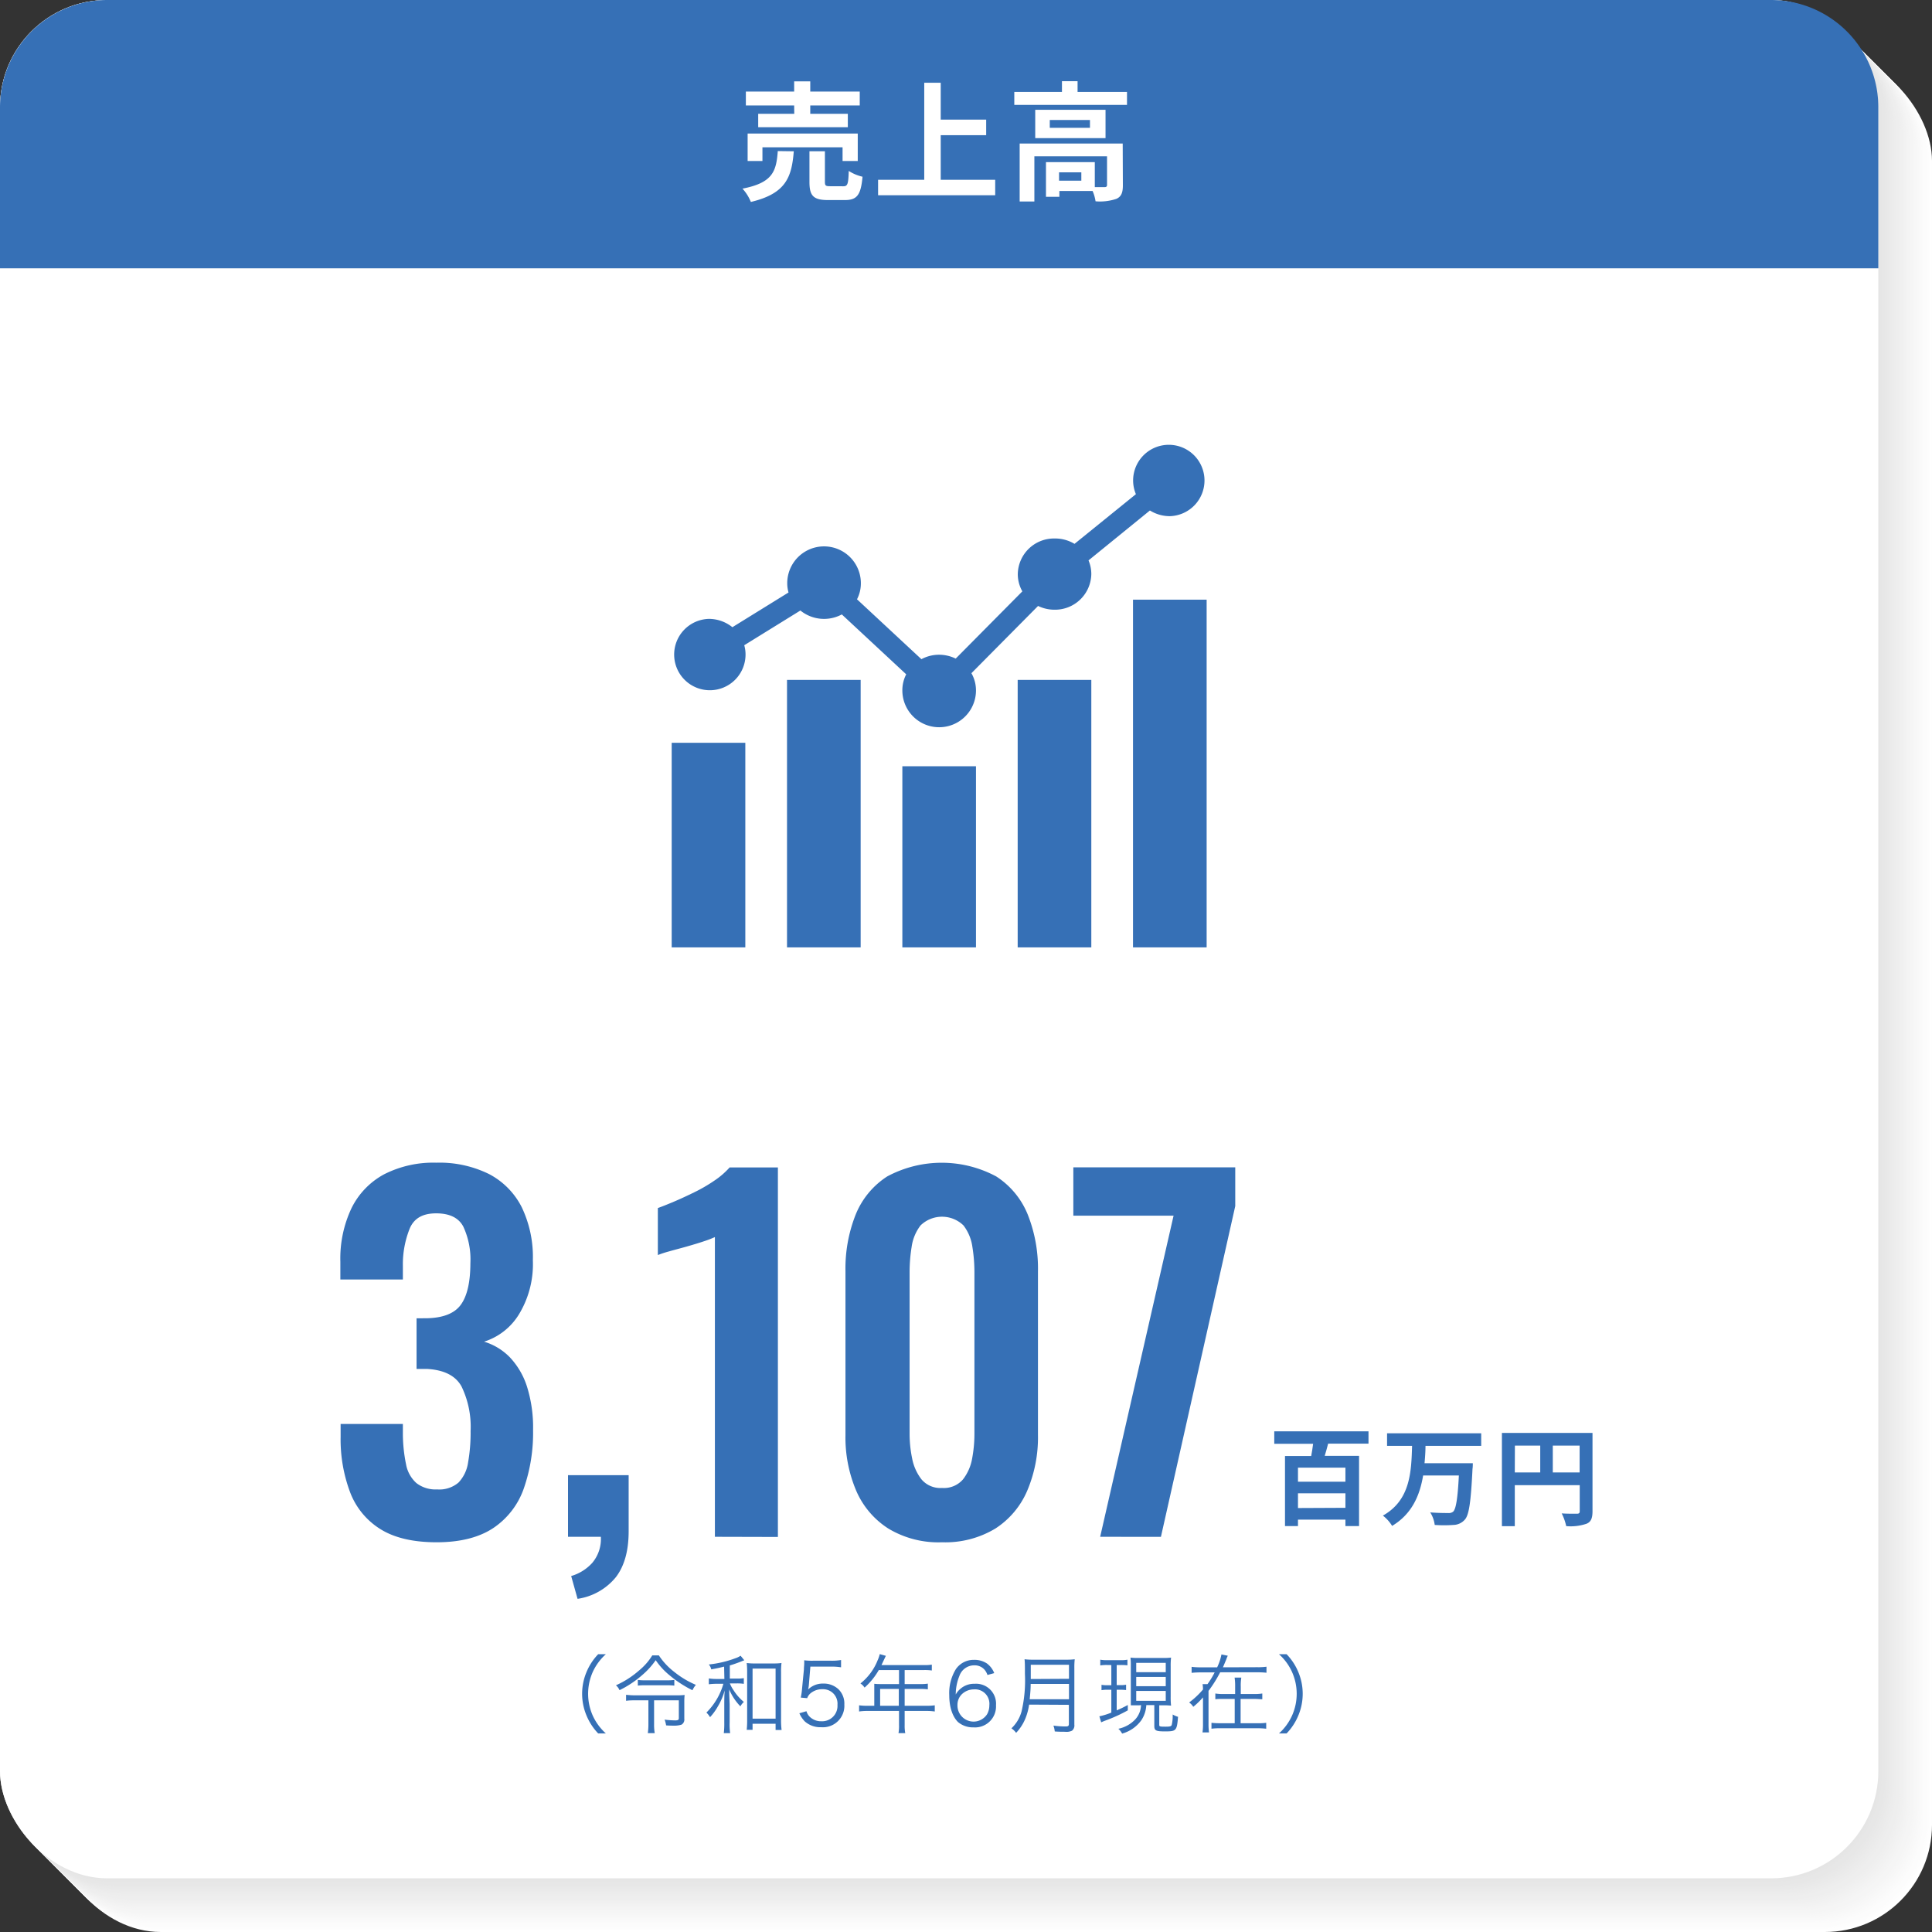
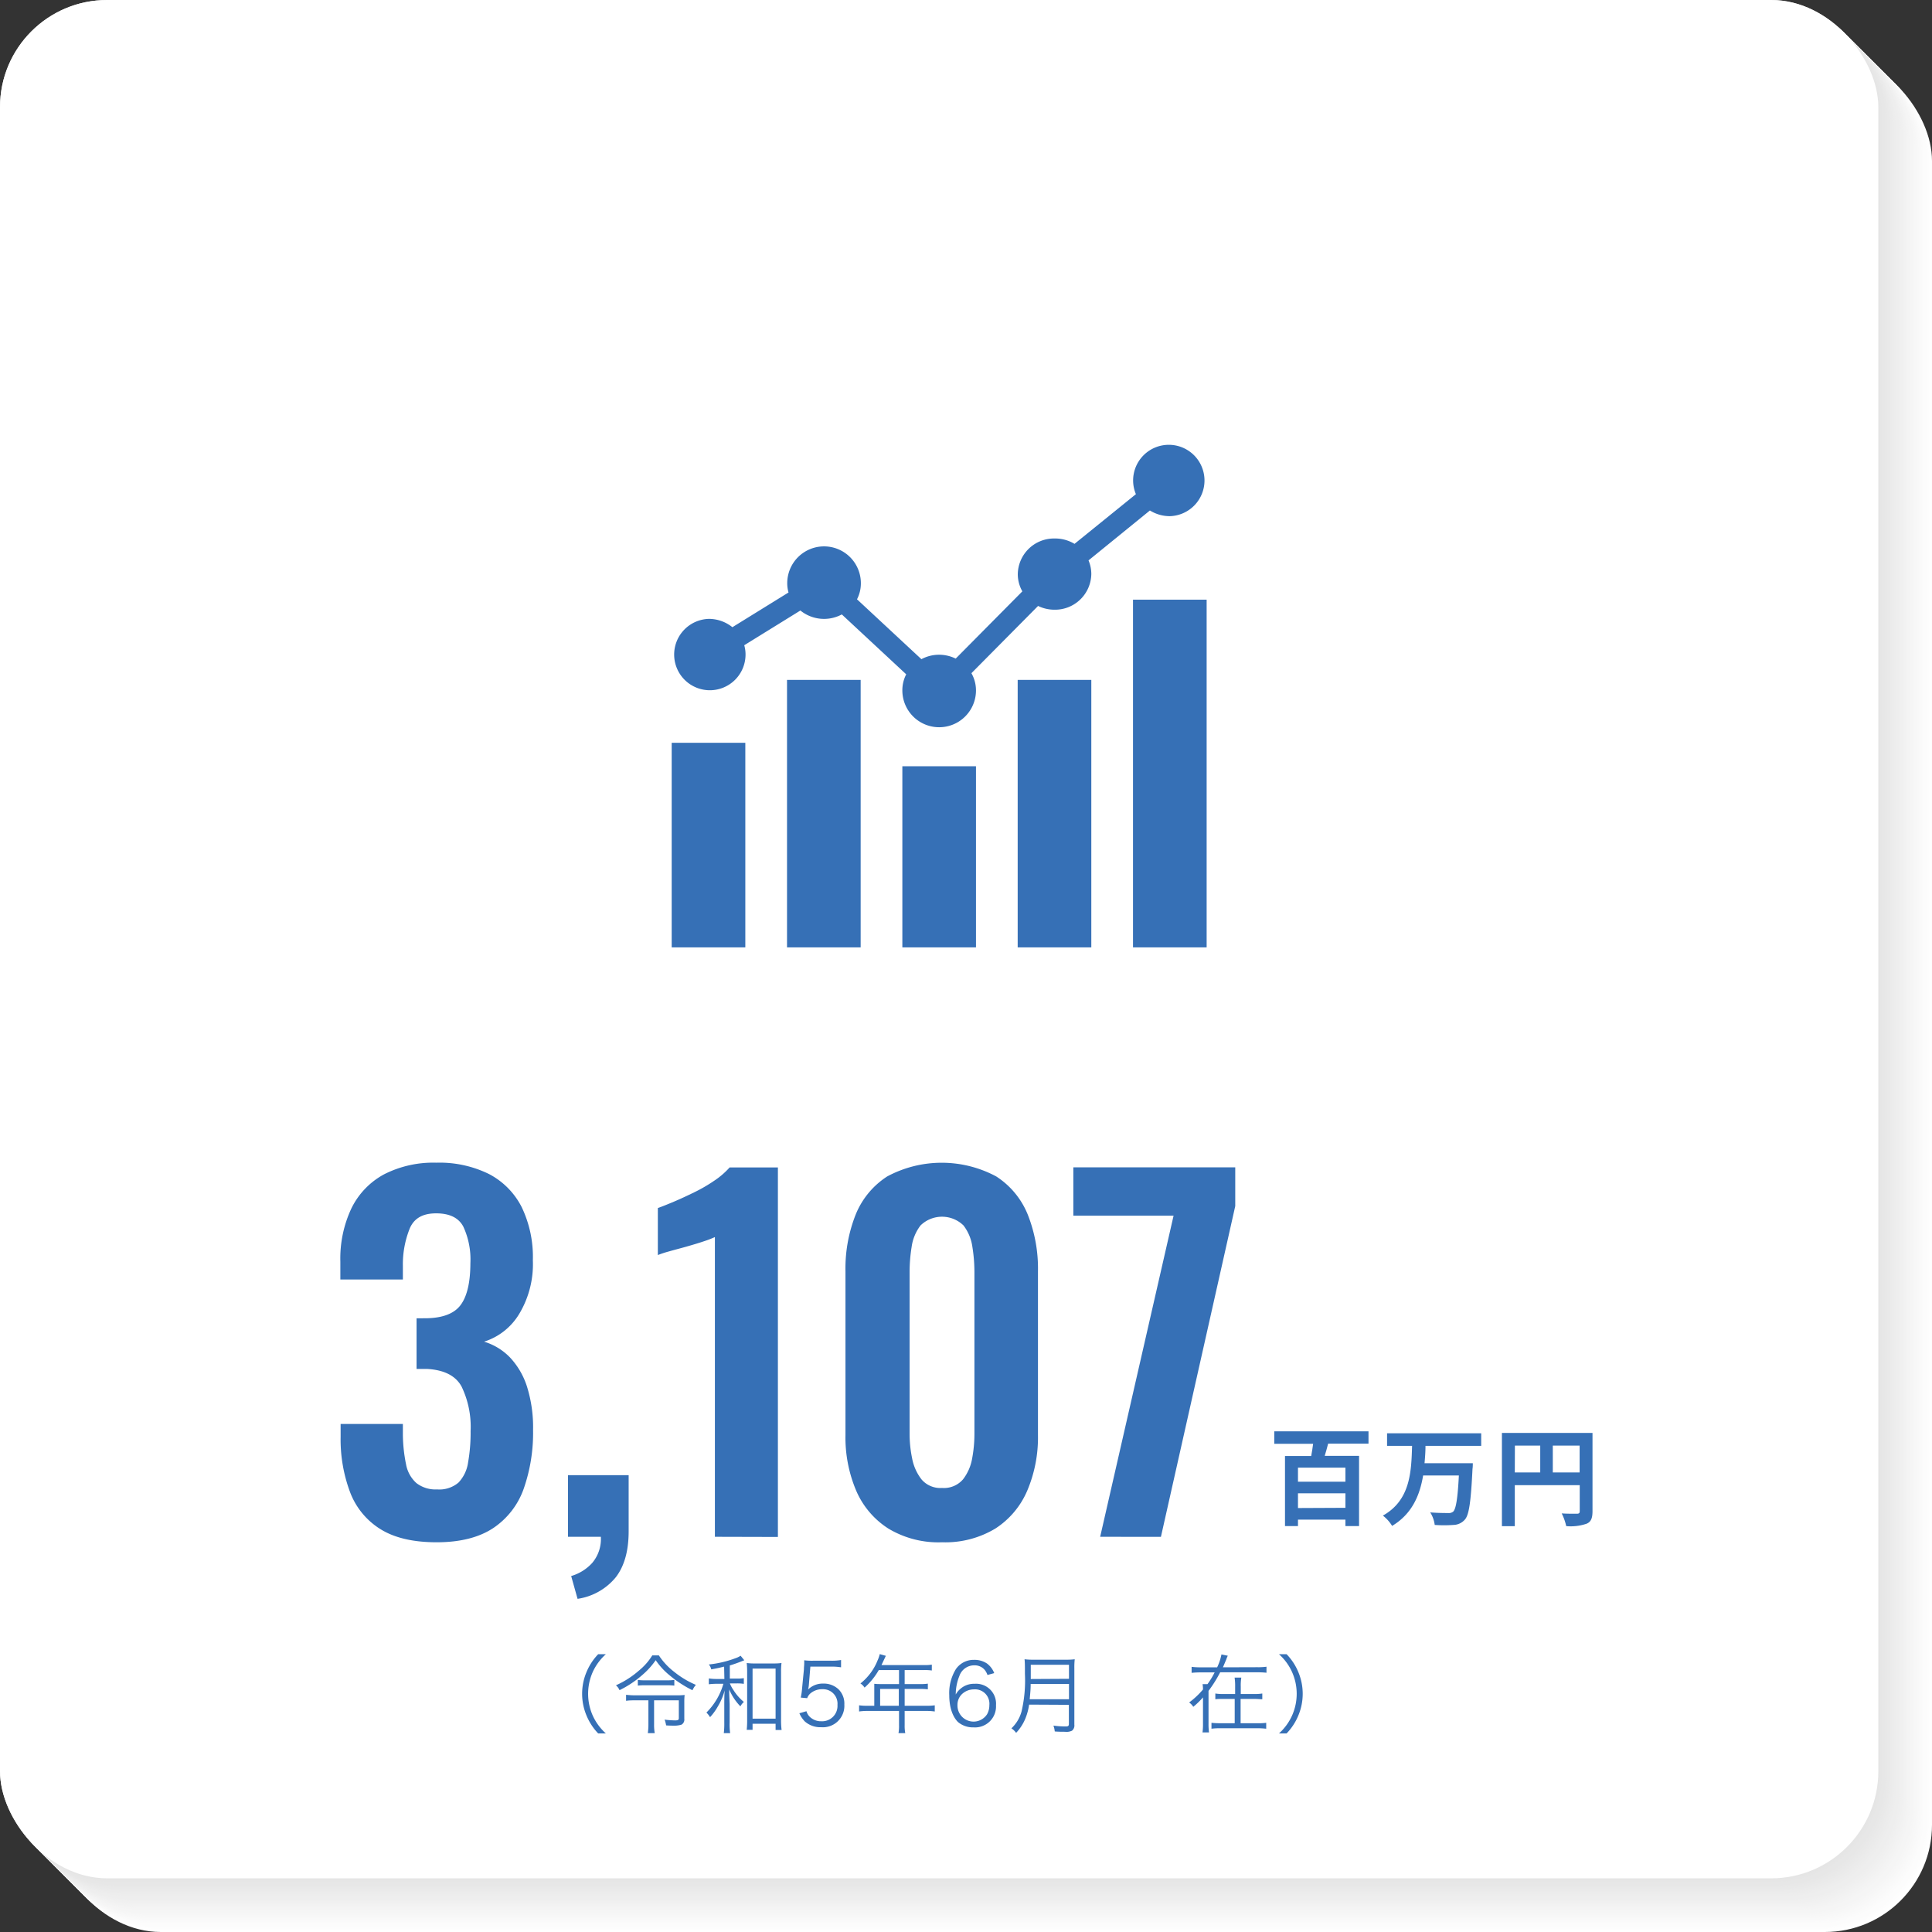
<svg xmlns="http://www.w3.org/2000/svg" viewBox="0 0 360 360">
  <rect x="0" y="0" width="360" height="360" fill="#333333" stroke="none" />
  <defs>
    <style>.cls-1{fill:#fff;}.cls-2{fill:#fefefe;}.cls-3{fill:#fdfdfd;}.cls-4{fill:#fcfcfc;}.cls-5{fill:#fbfbfb;}.cls-6{fill:#fafafa;}.cls-7{fill:#f9f9f9;}.cls-8{fill:#f8f8f8;}.cls-9{fill:#f7f7f7;}.cls-10{fill:#f6f6f6;}.cls-11{fill:#f5f5f5;}.cls-12{fill:#f4f4f4;}.cls-13{fill:#f3f3f3;}.cls-14{fill:#f2f2f2;}.cls-15{fill:#f1f1f1;}.cls-16{fill:#f0f0f0;}.cls-17{fill:#efefef;}.cls-18{fill:#eee;}.cls-19{fill:#ededed;}.cls-20{fill:#ececec;}.cls-21{fill:#ebebeb;}.cls-22{fill:#eaeaea;}.cls-23{fill:#e9e9e9;}.cls-24{fill:#e8e8e8;}.cls-25{fill:#e7e7e7;}.cls-26{fill:#e6e6e6;}.cls-27{fill:#e5e5e5;}.cls-28{fill:#e4e4e4;}.cls-29{fill:#3670b6;}</style>
  </defs>
  <g id="レイヤー_2" data-name="レイヤー 2">
    <g id="文字">
      <rect class="cls-1" x="10" y="10" width="350" height="350" rx="19.96" />
      <rect class="cls-2" x="9.68" y="9.68" width="350" height="350" rx="19.96" />
      <rect class="cls-3" x="9.35" y="9.35" width="350" height="350" rx="19.96" />
      <rect class="cls-4" x="9.03" y="9.03" width="350" height="350" rx="19.96" />
      <rect class="cls-4" x="8.71" y="8.71" width="350" height="350" rx="19.96" />
      <rect class="cls-5" x="8.39" y="8.39" width="350" height="350" rx="19.96" />
      <rect class="cls-6" x="8.06" y="8.06" width="350" height="350" rx="19.96" />
      <rect class="cls-7" x="7.74" y="7.74" width="350" height="350" rx="19.96" />
      <rect class="cls-8" x="7.42" y="7.42" width="350" height="350" rx="19.96" />
      <rect class="cls-9" x="7.1" y="7.1" width="350" height="350" rx="19.96" />
      <rect class="cls-10" x="6.77" y="6.77" width="350" height="350" rx="19.96" />
      <rect class="cls-11" x="6.45" y="6.45" width="350" height="350" rx="19.96" />
      <rect class="cls-11" x="6.13" y="6.13" width="350" height="350" rx="19.96" />
      <rect class="cls-12" x="5.81" y="5.81" width="350" height="350" rx="19.96" />
      <rect class="cls-13" x="5.48" y="5.48" width="350" height="350" rx="19.96" />
      <rect class="cls-14" x="5.16" y="5.16" width="350" height="350" rx="19.96" />
      <rect class="cls-15" x="4.84" y="4.84" width="350" height="350" rx="19.96" />
      <rect class="cls-16" x="4.52" y="4.52" width="350" height="350" rx="19.96" />
      <rect class="cls-17" x="4.19" y="4.19" width="350" height="350" rx="19.96" />
      <rect class="cls-18" x="3.87" y="3.87" width="350" height="350" rx="19.96" />
      <rect class="cls-18" x="3.55" y="3.55" width="350" height="350" rx="19.96" />
      <rect class="cls-19" x="3.23" y="3.23" width="350" height="350" rx="19.96" />
      <rect class="cls-20" x="2.9" y="2.9" width="350" height="350" rx="19.96" />
      <rect class="cls-21" x="2.58" y="2.58" width="350" height="350" rx="19.96" />
      <rect class="cls-22" x="2.26" y="2.26" width="350" height="350" rx="19.96" />
      <rect class="cls-23" x="1.94" y="1.94" width="350" height="350" rx="19.96" />
      <rect class="cls-24" x="1.61" y="1.61" width="350" height="350" rx="19.96" />
      <rect class="cls-25" x="1.29" y="1.29" width="350" height="350" rx="19.96" />
      <rect class="cls-25" x="0.97" y="0.97" width="350" height="350" rx="19.96" />
      <rect class="cls-26" x="0.65" y="0.65" width="350" height="350" rx="19.96" />
      <rect class="cls-27" x="0.32" y="0.32" width="350" height="350" rx="19.96" />
      <rect class="cls-28" width="350" height="350" rx="19.96" />
      <rect class="cls-1" width="350" height="350" rx="19.96" />
-       <path class="cls-29" d="M330,0H20A20,20,0,0,0,0,20V50H350V20A20,20,0,0,0,330,0Z" />
      <path class="cls-1" d="M147.91,28.19c-.39,4.83-1.45,7.88-8,9.44a8.22,8.22,0,0,0-1.56-2.48c5.69-1.1,6.29-3.26,6.58-7Zm.07-8.54h-9V17.06h9v-1.9h3v1.9h9.22v2.59h-9.22v1.56h7V23.7H141.28V21.21H148ZM157,30V27.45H142.07V30h-2.76V24.88h20.52V30Zm.15,4.71c.79,0,.93-.41,1-2.86a8.09,8.09,0,0,0,2.57,1.08c-.31,3.46-1.06,4.35-3.31,4.35h-3.1c-2.78,0-3.48-.82-3.48-3.39V28.19h2.88v5.67c0,.74.14.84,1,.84Z" />
      <path class="cls-1" d="M185.44,33.5v2.88H163.62V33.5h8.6V15.42h3.07v6.87h8.47v2.9h-8.47V33.5Z" />
      <path class="cls-1" d="M210,17.13v2.42H189V17.13h8.88v-2h2.91v2Zm-.77,17.4c0,1.32-.26,2.09-1.2,2.52a9.61,9.61,0,0,1-3.89.46,7.59,7.59,0,0,0-.55-1.92h-6.19v1.08h-2.5V30.21H204v4.66c.82,0,1.56,0,1.83,0s.45-.1.45-.39V29.13H192.74v8.42H190V26.75H209.2ZM206,20.46v5.28h-13.1V20.46Zm-2.9,1.9h-7.49v1.46h7.49Zm-1.61,9.75h-4.15v1.56h4.15Z" />
      <path class="cls-29" d="M247.48,269c-.2.8-.42,1.56-.64,2.28h6.4v13.08H250.7v-1.2h-8.84v1.2h-2.42V271.31h4.88c.14-.72.26-1.5.36-2.28h-7.24v-2.32H255V269Zm3.22,4.48h-8.84v2.62h8.84Zm0,7.48v-2.7h-8.84V281Z" />
      <path class="cls-29" d="M265.62,269.41c0,1.06-.08,2.16-.18,3.24h9s0,.76-.06,1.06c-.3,6.14-.64,8.56-1.42,9.44a2.9,2.9,0,0,1-2.14,1,24.45,24.45,0,0,1-3.48,0,5.72,5.72,0,0,0-.84-2.34c1.38.12,2.74.12,3.34.12a1.29,1.29,0,0,0,.94-.26c.52-.5.84-2.46,1.06-6.74h-6.66c-.62,3.7-2.06,7.16-5.78,9.4a7.12,7.12,0,0,0-1.72-1.92c5.14-2.88,5.3-8.2,5.44-13h-4.66v-2.34H276v2.34Z" />
      <path class="cls-29" d="M296.74,281.59c0,1.3-.28,2-1.12,2.34a9.24,9.24,0,0,1-3.78.44A9.72,9.72,0,0,0,291,282c1.14.08,2.44.06,2.84.06s.52-.14.52-.48v-4.84H282.26v7.64h-2.4V267h16.88Zm-14.48-7.22H287v-5h-4.72Zm12.08,0v-5h-5v5Z" />
      <path class="cls-29" d="M81.36,287.38Q74.9,287.38,71,285a13.85,13.85,0,0,1-5.74-6.88,28,28,0,0,1-1.79-10.41v-2.38H75.07v2a28.88,28.88,0,0,0,.59,5.52,6.17,6.17,0,0,0,1.92,3.49,5.79,5.79,0,0,0,3.86,1.19,5.5,5.5,0,0,0,4-1.28,6.84,6.84,0,0,0,1.78-3.74,32,32,0,0,0,.47-5.86A17.26,17.26,0,0,0,86,258.35q-1.65-3-6.42-3.27H77.62v-9.44H79.4q4.68-.07,6.46-2.51t1.79-7.77a14.53,14.53,0,0,0-1.32-6.8c-.88-1.65-2.56-2.47-5.06-2.47s-4.06.91-4.88,2.72a17.87,17.87,0,0,0-1.32,7.06v2.55H63.42V235.1a21.94,21.94,0,0,1,2.09-10,14.36,14.36,0,0,1,6.07-6.29,20.16,20.16,0,0,1,9.69-2.16,20.87,20.87,0,0,1,9.86,2.12,14.19,14.19,0,0,1,6.08,6.16,21.45,21.45,0,0,1,2.08,9.91,18,18,0,0,1-2.55,10A11.77,11.77,0,0,1,90.2,250,11.22,11.22,0,0,1,95,252.91a14.26,14.26,0,0,1,3.19,5.44,25.4,25.4,0,0,1,1.14,8.12,31.51,31.51,0,0,1-1.74,10.92,14.68,14.68,0,0,1-5.69,7.35Q87.9,287.38,81.36,287.38Z" />
      <path class="cls-29" d="M107.62,297.92l-1.19-4.25a8.51,8.51,0,0,0,3.91-2.43,6.89,6.89,0,0,0,1.62-4.88h-6.12V274.88h11.3v10.46q0,5.43-2.38,8.54A11.33,11.33,0,0,1,107.62,297.92Z" />
      <path class="cls-29" d="M133.21,286.36V230.51a19.34,19.34,0,0,1-2,.77c-1,.34-2.08.66-3.27,1s-2.28.61-3.27.9a19,19,0,0,0-2.09.68v-8.76c.8-.28,1.79-.68,3-1.19s2.45-1.09,3.78-1.74a29,29,0,0,0,3.74-2.17,14.79,14.79,0,0,0,2.85-2.46h9v68.85Z" />
      <path class="cls-29" d="M175.54,287.38a18.07,18.07,0,0,1-10-2.55,15.74,15.74,0,0,1-6-7.06,25.38,25.38,0,0,1-2-10.37V236.89a27.27,27.27,0,0,1,1.91-10.59,15.25,15.25,0,0,1,5.87-7.09,21.5,21.5,0,0,1,20.31,0,15.25,15.25,0,0,1,5.87,7.09,27.27,27.27,0,0,1,1.91,10.59V267.4a25.38,25.38,0,0,1-2,10.37,15.74,15.74,0,0,1-5.95,7.06A18.06,18.06,0,0,1,175.54,287.38Zm0-10.12a4.7,4.7,0,0,0,3.91-1.61,8.86,8.86,0,0,0,1.7-3.91,25,25,0,0,0,.42-4.51V237.06a29.75,29.75,0,0,0-.38-4.72,8.46,8.46,0,0,0-1.66-4,5.74,5.74,0,0,0-8,0,8.46,8.46,0,0,0-1.66,4,29.75,29.75,0,0,0-.38,4.72v30.17a22.66,22.66,0,0,0,.47,4.51,9.14,9.14,0,0,0,1.74,3.91A4.6,4.6,0,0,0,175.54,277.26Z" />
      <path class="cls-29" d="M205,286.36l13.68-59.84H200v-9h30.17v7.22l-13.85,61.63Z" />
      <path class="cls-29" d="M111.46,323a10.82,10.82,0,0,1-2.22-3.45,10.44,10.44,0,0,1,0-7.87,10.68,10.68,0,0,1,2.22-3.44h1.43a10.08,10.08,0,0,0-2.44,3.31,10,10,0,0,0,0,8.13,10.11,10.11,0,0,0,2.44,3.32Z" />
      <path class="cls-29" d="M122.77,308.46a12.61,12.61,0,0,0,2.9,3.1,16.78,16.78,0,0,0,4,2.39,4.13,4.13,0,0,0-.64,1,20.91,20.91,0,0,1-4.26-2.78,13.17,13.17,0,0,1-2.59-2.82,14.13,14.13,0,0,1-2.38,2.66,19.16,19.16,0,0,1-4.36,2.93,2.48,2.48,0,0,0-.67-.91,16.83,16.83,0,0,0,4.27-2.73,11.13,11.13,0,0,0,2.5-2.84Zm-4.27,8.37c-.63,0-1.23,0-1.84.09V315.8a14.68,14.68,0,0,0,1.84.1h7.6a12,12,0,0,0,1.47-.07,12.44,12.44,0,0,0-.06,1.33v3.11a1.09,1.09,0,0,1-.51,1.09,4.48,4.48,0,0,1-1.44.19c-.34,0-.88,0-1.44-.05a5.12,5.12,0,0,0-.28-1.07,16.94,16.94,0,0,0,1.94.14c.55,0,.71-.09.71-.41v-3.33h-4.61v4.45a8.82,8.82,0,0,0,.12,1.66h-1.29a10.84,10.84,0,0,0,.11-1.66v-4.45Zm.35-3.8a7.9,7.9,0,0,0,1.26.07h4.2a8.83,8.83,0,0,0,1.34-.07v1.06a10.34,10.34,0,0,0-1.34-.06H120.1a9,9,0,0,0-1.25.06Z" />
      <path class="cls-29" d="M134.93,310.55c-.86.21-1.26.31-2.4.51a2.15,2.15,0,0,0-.45-.91A19.91,19.91,0,0,0,137,309a3.85,3.85,0,0,0,1-.48l.69.85a3.58,3.58,0,0,0-.37.14c-.8.32-1.6.61-2.33.82v2.45h1.21a8.24,8.24,0,0,0,1.4-.08v1.06a7.8,7.8,0,0,0-1.4-.08H136a6.28,6.28,0,0,0,.68,1.26,9.1,9.1,0,0,0,1.93,2.19,3.25,3.25,0,0,0-.65.82,9.93,9.93,0,0,1-2.08-3.15c0,.86,0,.86.08,2.72v3.42a12,12,0,0,0,.09,2h-1.18a14.73,14.73,0,0,0,.09-2v-3.33c0-.59,0-1.76.08-2.64a11.73,11.73,0,0,1-1.28,3,10.66,10.66,0,0,1-1.45,2,4.1,4.1,0,0,0-.68-.86,12.25,12.25,0,0,0,3.16-5.36h-1.19a11.3,11.3,0,0,0-1.52.09v-1.09a9.09,9.09,0,0,0,1.52.1h1.38Zm5.3,11.78h-1.09a16.57,16.57,0,0,0,.08-1.85v-8.9a15.34,15.34,0,0,0-.08-1.7,10.57,10.57,0,0,0,1.5.08h3.46a10.34,10.34,0,0,0,1.52-.08,12.64,12.64,0,0,0-.08,1.7v8.78a14.26,14.26,0,0,0,.1,2h-1.12V321.2h-4.29Zm0-2.08h4.29v-9.33h-4.29Z" />
      <path class="cls-29" d="M150.71,314.09a7.17,7.17,0,0,1-.13.72,3.86,3.86,0,0,1,2.8-1.1,4,4,0,0,1,2.88,1.08,3.73,3.73,0,0,1,1.07,2.82,4,4,0,0,1-4.32,4.23,4.34,4.34,0,0,1-3.06-1.09,5.1,5.1,0,0,1-1-1.51l1.32-.38a2.41,2.41,0,0,0,.51.93,3,3,0,0,0,2.27.94,2.86,2.86,0,0,0,3-3.05,2.69,2.69,0,0,0-2.81-2.92,3.35,3.35,0,0,0-2.09.67,2.09,2.09,0,0,0-.74,1l-1.2-.11a11.69,11.69,0,0,0,.24-1.65l.35-3.61c0-.47.05-.66.05-1a6.8,6.8,0,0,0,0-.69,11.46,11.46,0,0,0,1.7.08h3.29a10.18,10.18,0,0,0,1.88-.13v1.36a10.74,10.74,0,0,0-1.88-.13H151Z" />
      <path class="cls-29" d="M162.91,314.7c0-.35,0-.63,0-.95a9.37,9.37,0,0,0,1.13.05h3.48v-2.61h-3.77a13.09,13.09,0,0,1-2.65,3.27,2.57,2.57,0,0,0-.77-.77,10.39,10.39,0,0,0,3.2-4.31,6.18,6.18,0,0,0,.4-1.16l1.14.32c-.07.12-.12.24-.21.43l-.61,1.29h7.94a7.84,7.84,0,0,0,1.44-.08v1.09a9.18,9.18,0,0,0-1.44-.08h-3.62v2.61h2.9a7.91,7.91,0,0,0,1.42-.08v1.06a10.92,10.92,0,0,0-1.4-.07h-2.92v3.14h4a11.4,11.4,0,0,0,1.61-.09v1.15a10.56,10.56,0,0,0-1.61-.1h-4v2.64a7.29,7.29,0,0,0,.11,1.49h-1.26a7.06,7.06,0,0,0,.1-1.49v-2.64H161.7a10.61,10.61,0,0,0-1.62.1v-1.15a11.75,11.75,0,0,0,1.62.09h1.21Zm4.57,3.15v-3.14H164v3.14Z" />
      <path class="cls-29" d="M184,312.11a3,3,0,0,0-.56-1,2.45,2.45,0,0,0-1.91-.8,2.92,2.92,0,0,0-2.77,2,9.1,9.1,0,0,0-.67,3.44,3.42,3.42,0,0,1,.8-1,3.81,3.81,0,0,1,2.7-1,3.72,3.72,0,0,1,4,4,3.91,3.91,0,0,1-4.19,4.12,4.31,4.31,0,0,1-2.9-1c-1-1-1.62-2.75-1.62-5a8.51,8.51,0,0,1,1.22-4.83,4,4,0,0,1,3.38-1.75,4.18,4.18,0,0,1,2.43.68,4.1,4.1,0,0,1,1.35,1.79Zm-2.58,2.68a3.25,3.25,0,0,0-2.21.92,2.77,2.77,0,0,0-.8,2,3,3,0,0,0,5.52,1.71,3.38,3.38,0,0,0,.42-1.69A2.68,2.68,0,0,0,181.46,314.79Z" />
      <path class="cls-29" d="M191.76,317.63a11,11,0,0,1-.65,2.48,8.65,8.65,0,0,1-1.77,2.78,3.51,3.51,0,0,0-.88-.84,6.7,6.7,0,0,0,1.89-3.14,25.43,25.43,0,0,0,.63-7c0-1.48,0-2.12-.07-2.73a12.62,12.62,0,0,0,1.68.08h6a12,12,0,0,0,1.67-.08,13.48,13.48,0,0,0-.07,1.65v10.53a1.24,1.24,0,0,1-.44,1.13,2.36,2.36,0,0,1-1.29.2c-.52,0-1.2,0-1.92-.06a4.29,4.29,0,0,0-.25-1.09,16.34,16.34,0,0,0,2.29.16c.46,0,.59-.1.59-.5v-3.53Zm7.43-1v-2.85h-7.14c0,.88-.05,1.49-.18,2.85Zm0-3.81V310.2h-7.12l0,2.27v.39Z" />
-       <path class="cls-29" d="M206.37,310.25a7.27,7.27,0,0,0-1.35.08v-1.07a6.59,6.59,0,0,0,1.38.09h2.35a6.13,6.13,0,0,0,1.33-.09v1.05a9.55,9.55,0,0,0-1.28-.06h-.72V314h.69a5.51,5.51,0,0,0,1.06-.08v1a9.16,9.16,0,0,0-1.06-.06h-.69v3.84a21.1,21.1,0,0,0,2.07-1v1a28.89,28.89,0,0,1-4.09,1.87c-.36.13-.65.26-.87.36l-.34-1.12a12.94,12.94,0,0,0,2.23-.69v-4.26h-.75a6.09,6.09,0,0,0-1.08.08v-1a5.78,5.78,0,0,0,1.09.08h.74v-3.76Zm5.89,7.51c-.67,0-1.1,0-1.55,0,0-.41,0-.88,0-1.61V310.5a13.76,13.76,0,0,0-.06-1.63,11.73,11.73,0,0,0,1.57.07h4.47a11.55,11.55,0,0,0,1.52-.07,13.21,13.21,0,0,0-.07,1.63v5.65a14,14,0,0,0,.07,1.67,13.05,13.05,0,0,0-1.56-.06h-.64v3.64c0,.31.1.34,1.17.34.8,0,1-.06,1.14-.27a7.17,7.17,0,0,0,.19-2,4,4,0,0,0,1,.43c-.21,2.59-.32,2.72-2.42,2.72-1.71,0-2-.16-2-1v-3.9H213.6a5.65,5.65,0,0,1-.92,2.81,6.57,6.57,0,0,1-3.59,2.5,3.33,3.33,0,0,0-.7-.9,6,6,0,0,0,3.17-1.77,4.13,4.13,0,0,0,1.05-2.64Zm-.54-6.17h5.5v-1.74h-5.5Zm0,2.61h5.5v-1.73h-5.5Zm0,2.72h5.5v-1.84h-5.5Z" />
      <path class="cls-29" d="M234.25,310.66a11.92,11.92,0,0,0,1.74-.09v1.12a15.24,15.24,0,0,0-1.74-.08h-6.89a23.64,23.64,0,0,1-2.17,3.46v6.09a12,12,0,0,0,.09,1.65h-1.21a11.16,11.16,0,0,0,.09-1.65v-4.88a14.29,14.29,0,0,1-1.81,1.76,2.8,2.8,0,0,0-.77-.81,15.05,15.05,0,0,0,2.58-2.42,6.07,6.07,0,0,0-.08-1H225a15.15,15.15,0,0,0,1.33-2.18h-2.53a15.13,15.13,0,0,0-1.76.08v-1.12a12.05,12.05,0,0,0,1.76.09h3a9.78,9.78,0,0,0,.8-2.4l1.18.24a5,5,0,0,0-.28.69c-.16.37-.5,1.2-.63,1.47Zm-.56,5a9,9,0,0,0,1.52-.1v1.07c-.44,0-.85-.06-1.52-.06h-2.52v4.53h3.19a10.06,10.06,0,0,0,1.58-.08v1.1a15,15,0,0,0-1.6-.09h-7a12.26,12.26,0,0,0-1.6.09v-1.1a14.7,14.7,0,0,0,1.6.08h2.73v-4.53H228c-.69,0-1.1,0-1.54.06v-1.07a9.1,9.1,0,0,0,1.54.1h2.15v-1.36a10.42,10.42,0,0,0-.1-1.7h1.25a9,9,0,0,0-.1,1.71v1.35Z" />
      <path class="cls-29" d="M238.32,323a10,10,0,0,0,2.43-3.32,9.93,9.93,0,0,0,0-8.13,9.84,9.84,0,0,0-2.43-3.31h1.42a10.56,10.56,0,0,1,2.23,3.44,10.44,10.44,0,0,1,0,7.87,10.69,10.69,0,0,1-2.23,3.45Z" />
      <rect class="cls-29" x="211.12" y="111.74" width="13.72" height="64.79" />
      <rect class="cls-29" x="189.63" y="126.69" width="13.72" height="49.84" />
      <rect class="cls-29" x="168.14" y="142.78" width="13.72" height="33.75" />
      <rect class="cls-29" x="146.65" y="126.69" width="13.72" height="49.84" />
      <rect class="cls-29" x="125.16" y="138.41" width="13.72" height="38.12" />
      <path class="cls-29" d="M214.27,95.12A7,7,0,0,0,218,96.18a6.65,6.65,0,1,0-6.86-6.65,6.6,6.6,0,0,0,.52,2.55l-11.44,9.26a7,7,0,0,0-3.71-1,6.75,6.75,0,0,0-6.86,6.64,6.46,6.46,0,0,0,.85,3.21l-12.42,12.53A7.09,7.09,0,0,0,175,122a6.94,6.94,0,0,0-3.31.83l-12-11.16a6.44,6.44,0,0,0,.72-3,6.86,6.86,0,0,0-13.72,0,6.18,6.18,0,0,0,.24,1.73l-10.46,6.47a7,7,0,0,0-4.41-1.55,6.65,6.65,0,1,0,6.86,6.64,6.18,6.18,0,0,0-.24-1.73l10.46-6.47a7,7,0,0,0,7.72.73l12,11.16a6.44,6.44,0,0,0-.72,3,6.86,6.86,0,0,0,13.72,0,6.49,6.49,0,0,0-.85-3.21l12.42-12.53a7,7,0,0,0,3.06.7,6.76,6.76,0,0,0,6.86-6.65,6.51,6.51,0,0,0-.52-2.54Z" />
    </g>
  </g>
</svg>